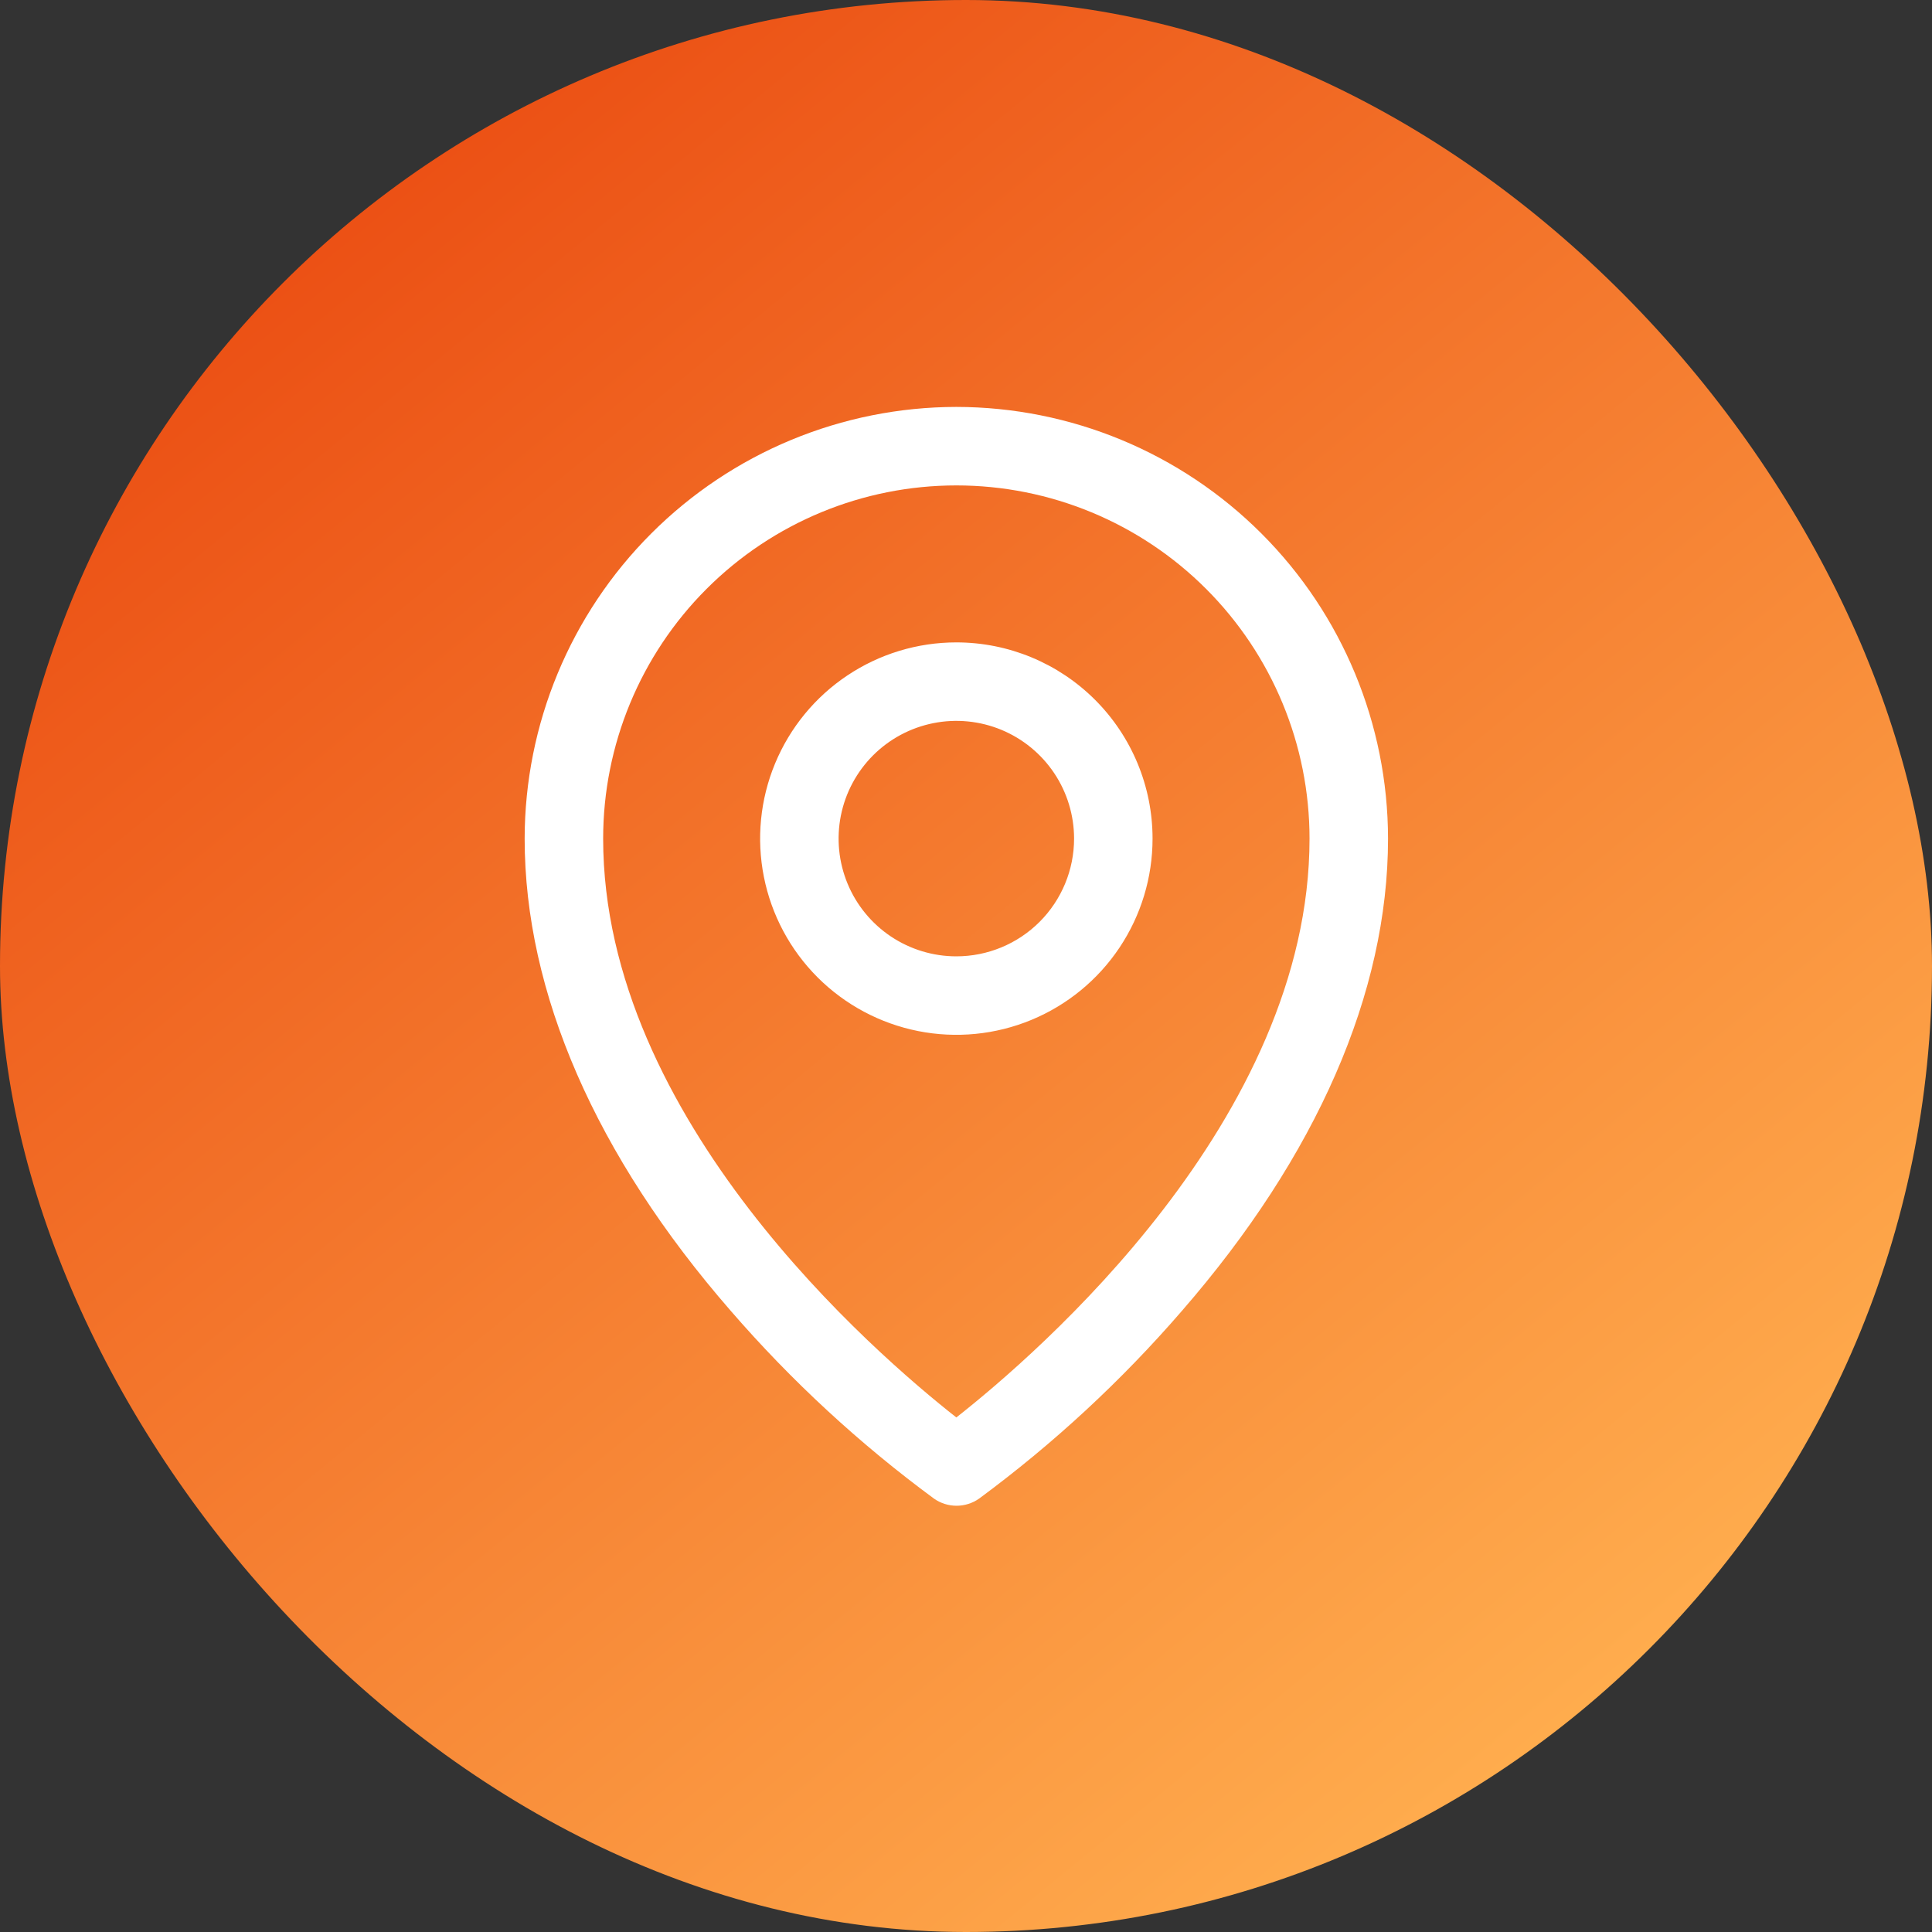
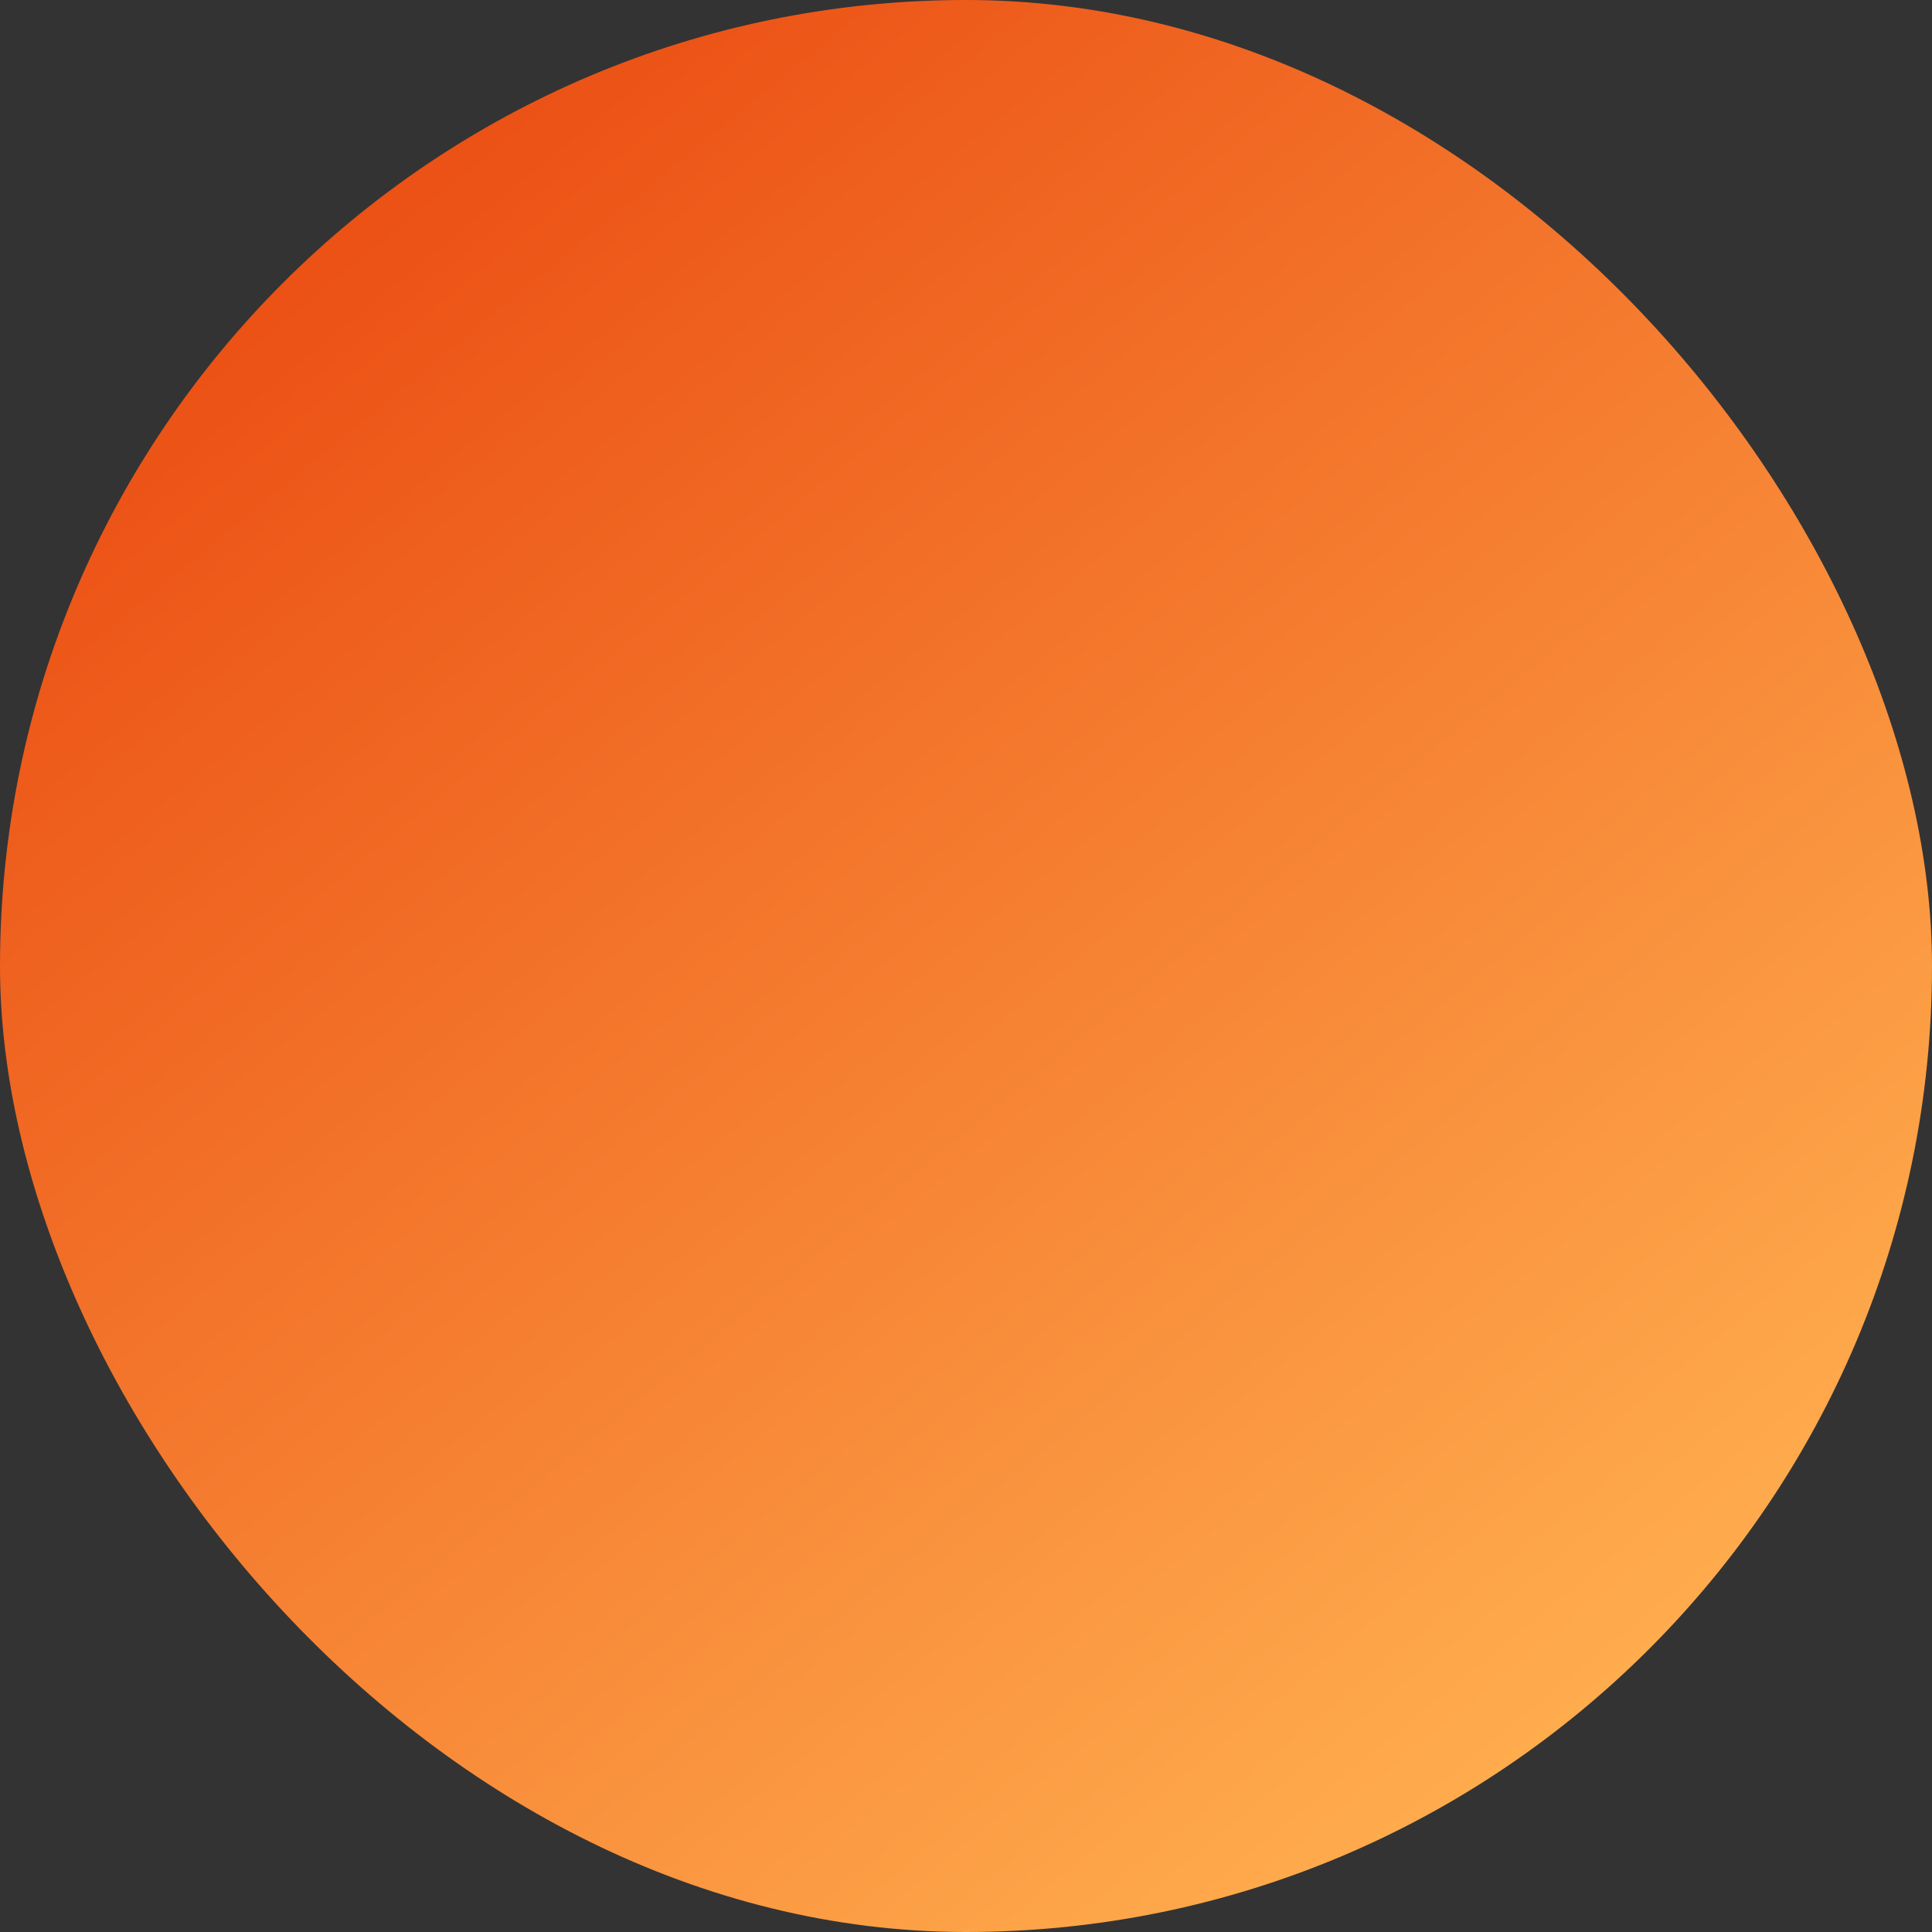
<svg xmlns="http://www.w3.org/2000/svg" width="100" height="100" viewBox="0 0 100 100" fill="none">
  <rect x="0" y="0" width="100" height="100" fill="#333333" stroke="none" />
  <rect width="100" height="100" rx="50" fill="url(#paint0_linear_9531_267)" />
-   <path d="M49.5 33.25C47.491 33.25 45.528 33.846 43.858 34.962C42.187 36.078 40.886 37.664 40.117 39.52C39.348 41.375 39.147 43.417 39.539 45.388C39.931 47.358 40.898 49.167 42.318 50.588C43.739 52.008 45.548 52.975 47.519 53.367C49.489 53.759 51.531 53.558 53.387 52.789C55.242 52.021 56.829 50.719 57.945 49.049C59.061 47.379 59.656 45.415 59.656 43.406C59.656 40.713 58.586 38.129 56.682 36.225C54.777 34.32 52.194 33.25 49.5 33.25ZM49.5 49.5C48.295 49.5 47.117 49.143 46.114 48.473C45.112 47.803 44.331 46.852 43.87 45.738C43.409 44.625 43.288 43.4 43.523 42.217C43.758 41.035 44.339 39.95 45.191 39.097C46.043 38.245 47.129 37.665 48.311 37.43C49.493 37.194 50.718 37.315 51.832 37.776C52.946 38.238 53.897 39.019 54.567 40.021C55.236 41.023 55.594 42.201 55.594 43.406C55.594 45.022 54.952 46.572 53.809 47.715C52.666 48.858 51.116 49.5 49.5 49.5ZM49.5 21.062C43.576 21.069 37.897 23.425 33.708 27.614C29.519 31.803 27.163 37.482 27.156 43.406C27.156 51.379 30.84 59.829 37.82 67.845C40.957 71.467 44.486 74.728 48.345 77.569C48.686 77.809 49.093 77.937 49.51 77.937C49.927 77.937 50.334 77.809 50.676 77.569C54.527 74.727 58.05 71.466 61.18 67.845C68.149 59.829 71.844 51.379 71.844 43.406C71.837 37.482 69.481 31.803 65.292 27.614C61.103 23.425 55.424 21.069 49.5 21.062ZM49.5 73.367C45.303 70.066 31.219 57.942 31.219 43.406C31.219 38.558 33.145 33.908 36.573 30.48C40.002 27.051 44.651 25.125 49.5 25.125C54.349 25.125 58.998 27.051 62.427 30.48C65.855 33.908 67.781 38.558 67.781 43.406C67.781 57.937 53.697 70.066 49.5 73.367Z" fill="white" />
  <defs>
    <linearGradient id="paint0_linear_9531_267" x1="12" y1="12.5" x2="78" y2="93" gradientUnits="userSpaceOnUse">
      <stop stop-color="#EB4E13" />
      <stop offset="1" stop-color="#FFAD4E" />
    </linearGradient>
  </defs>
</svg>